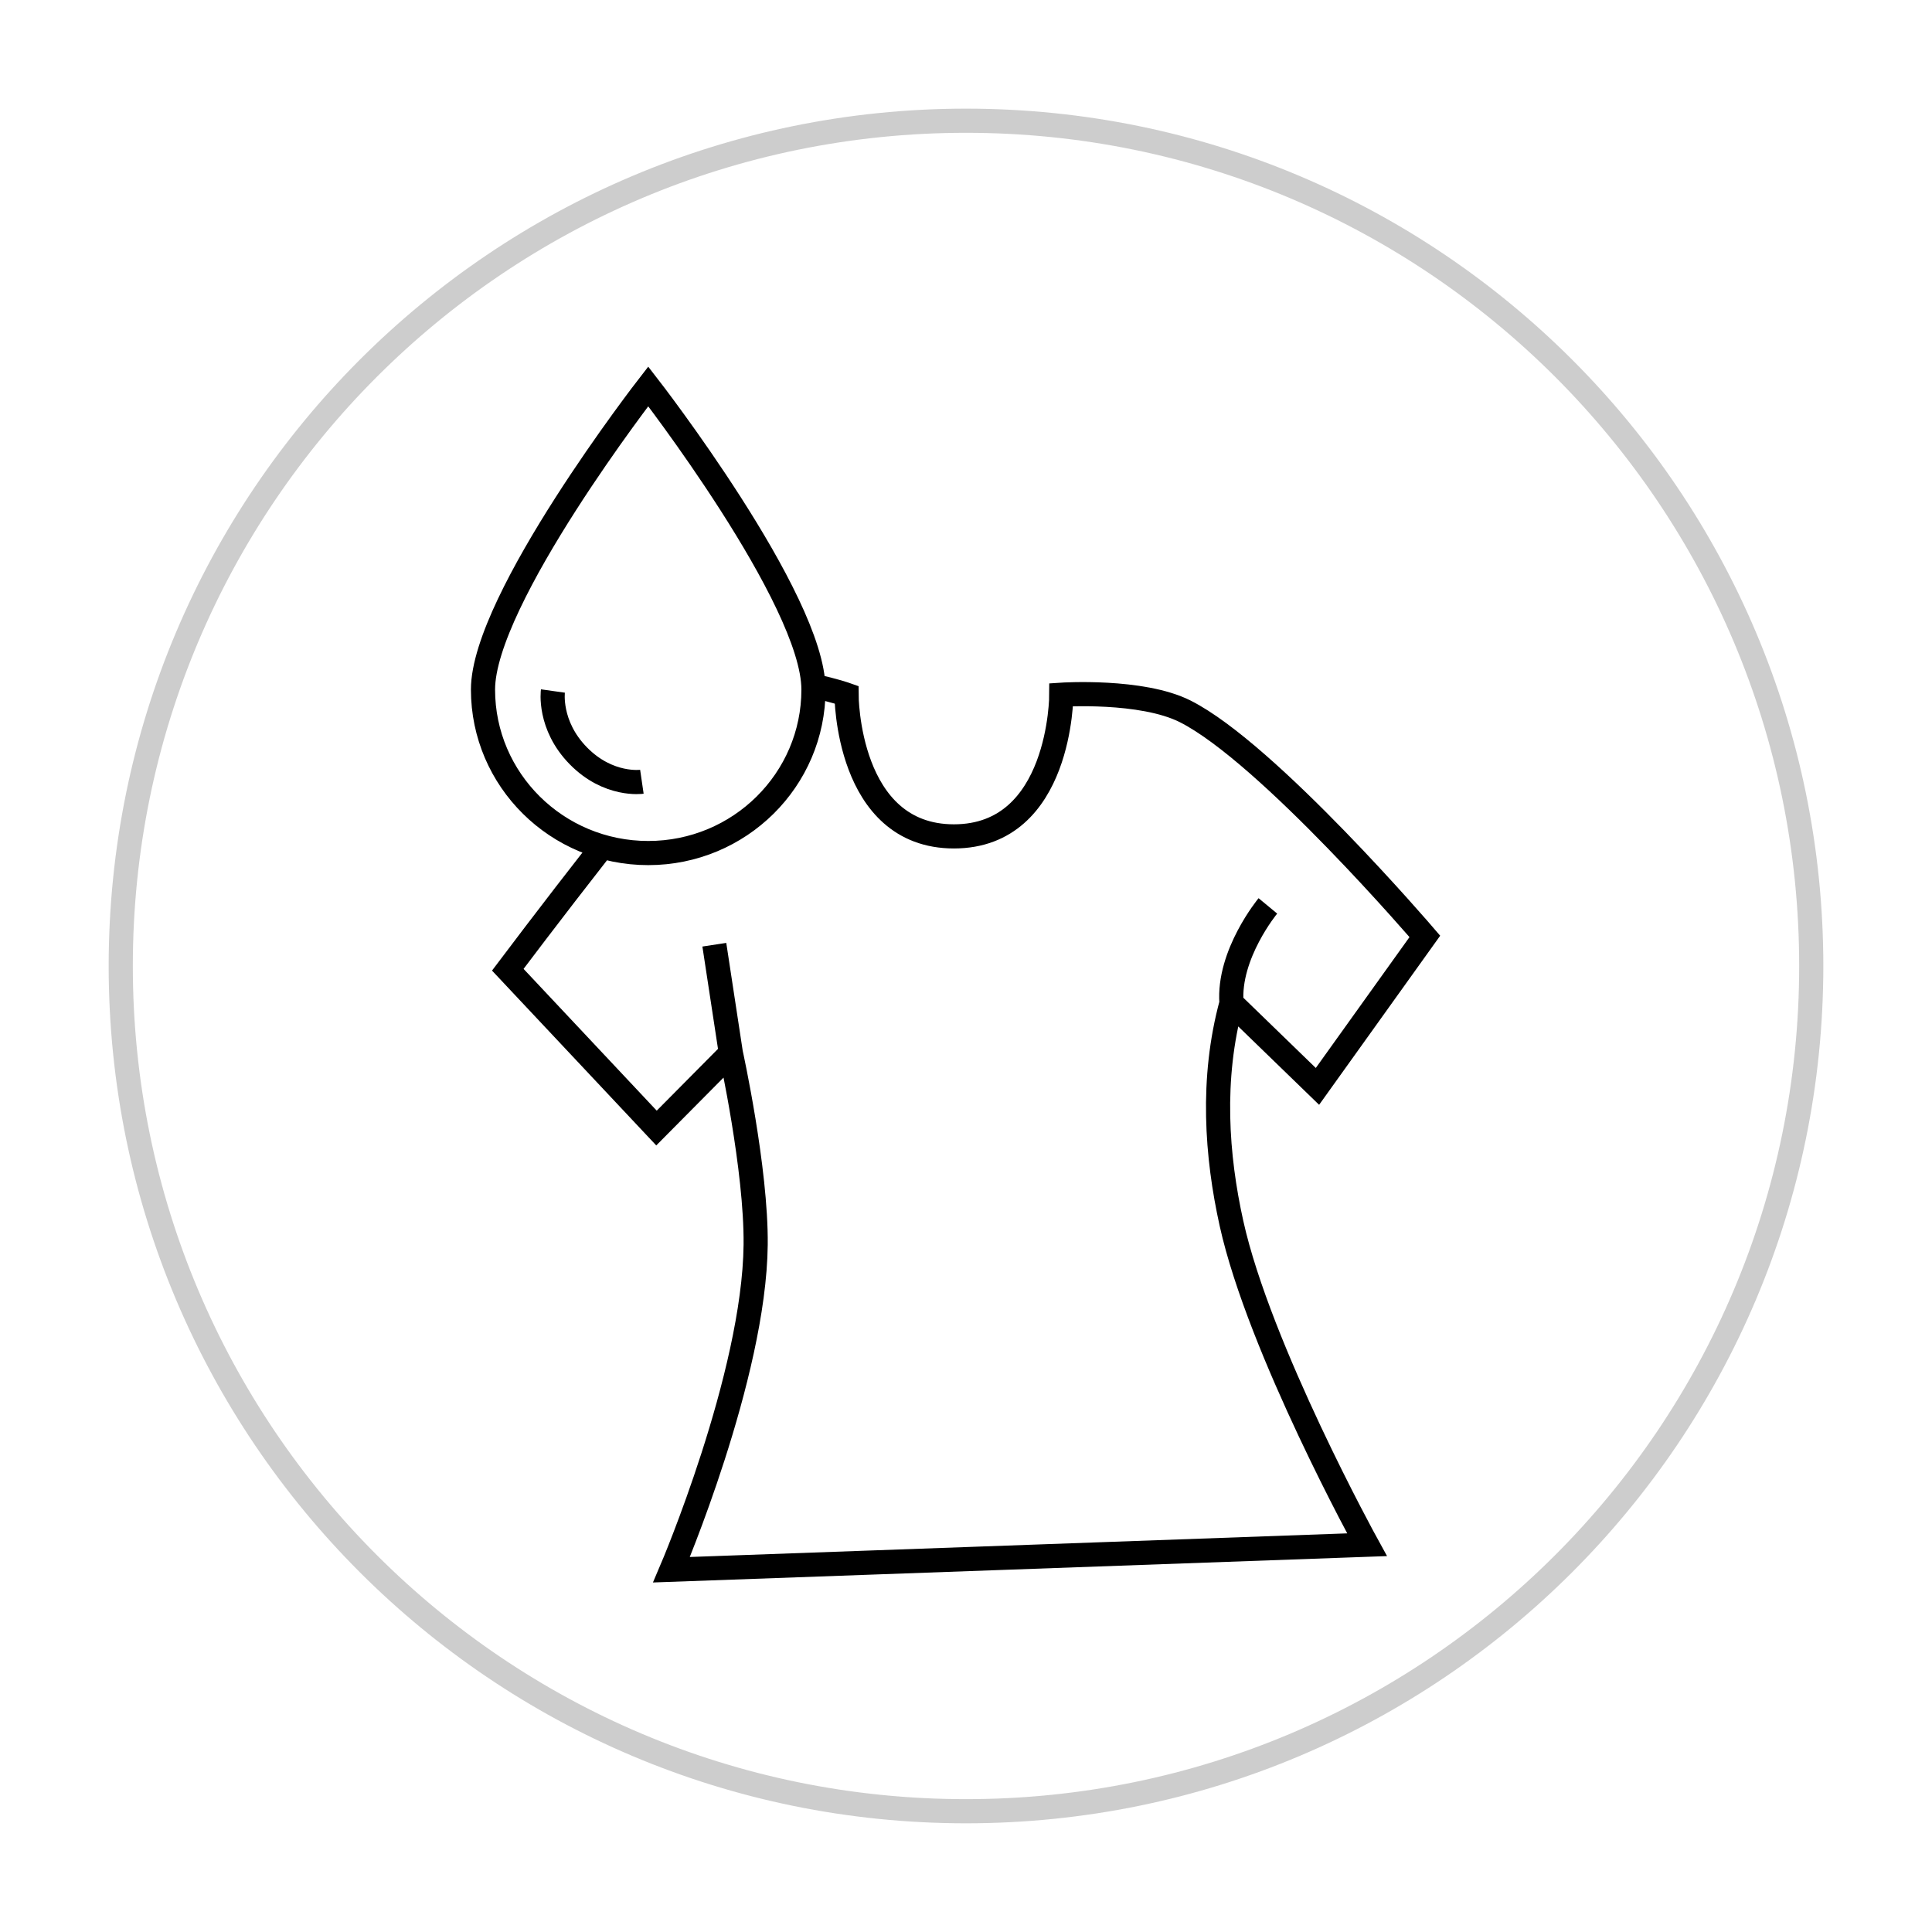
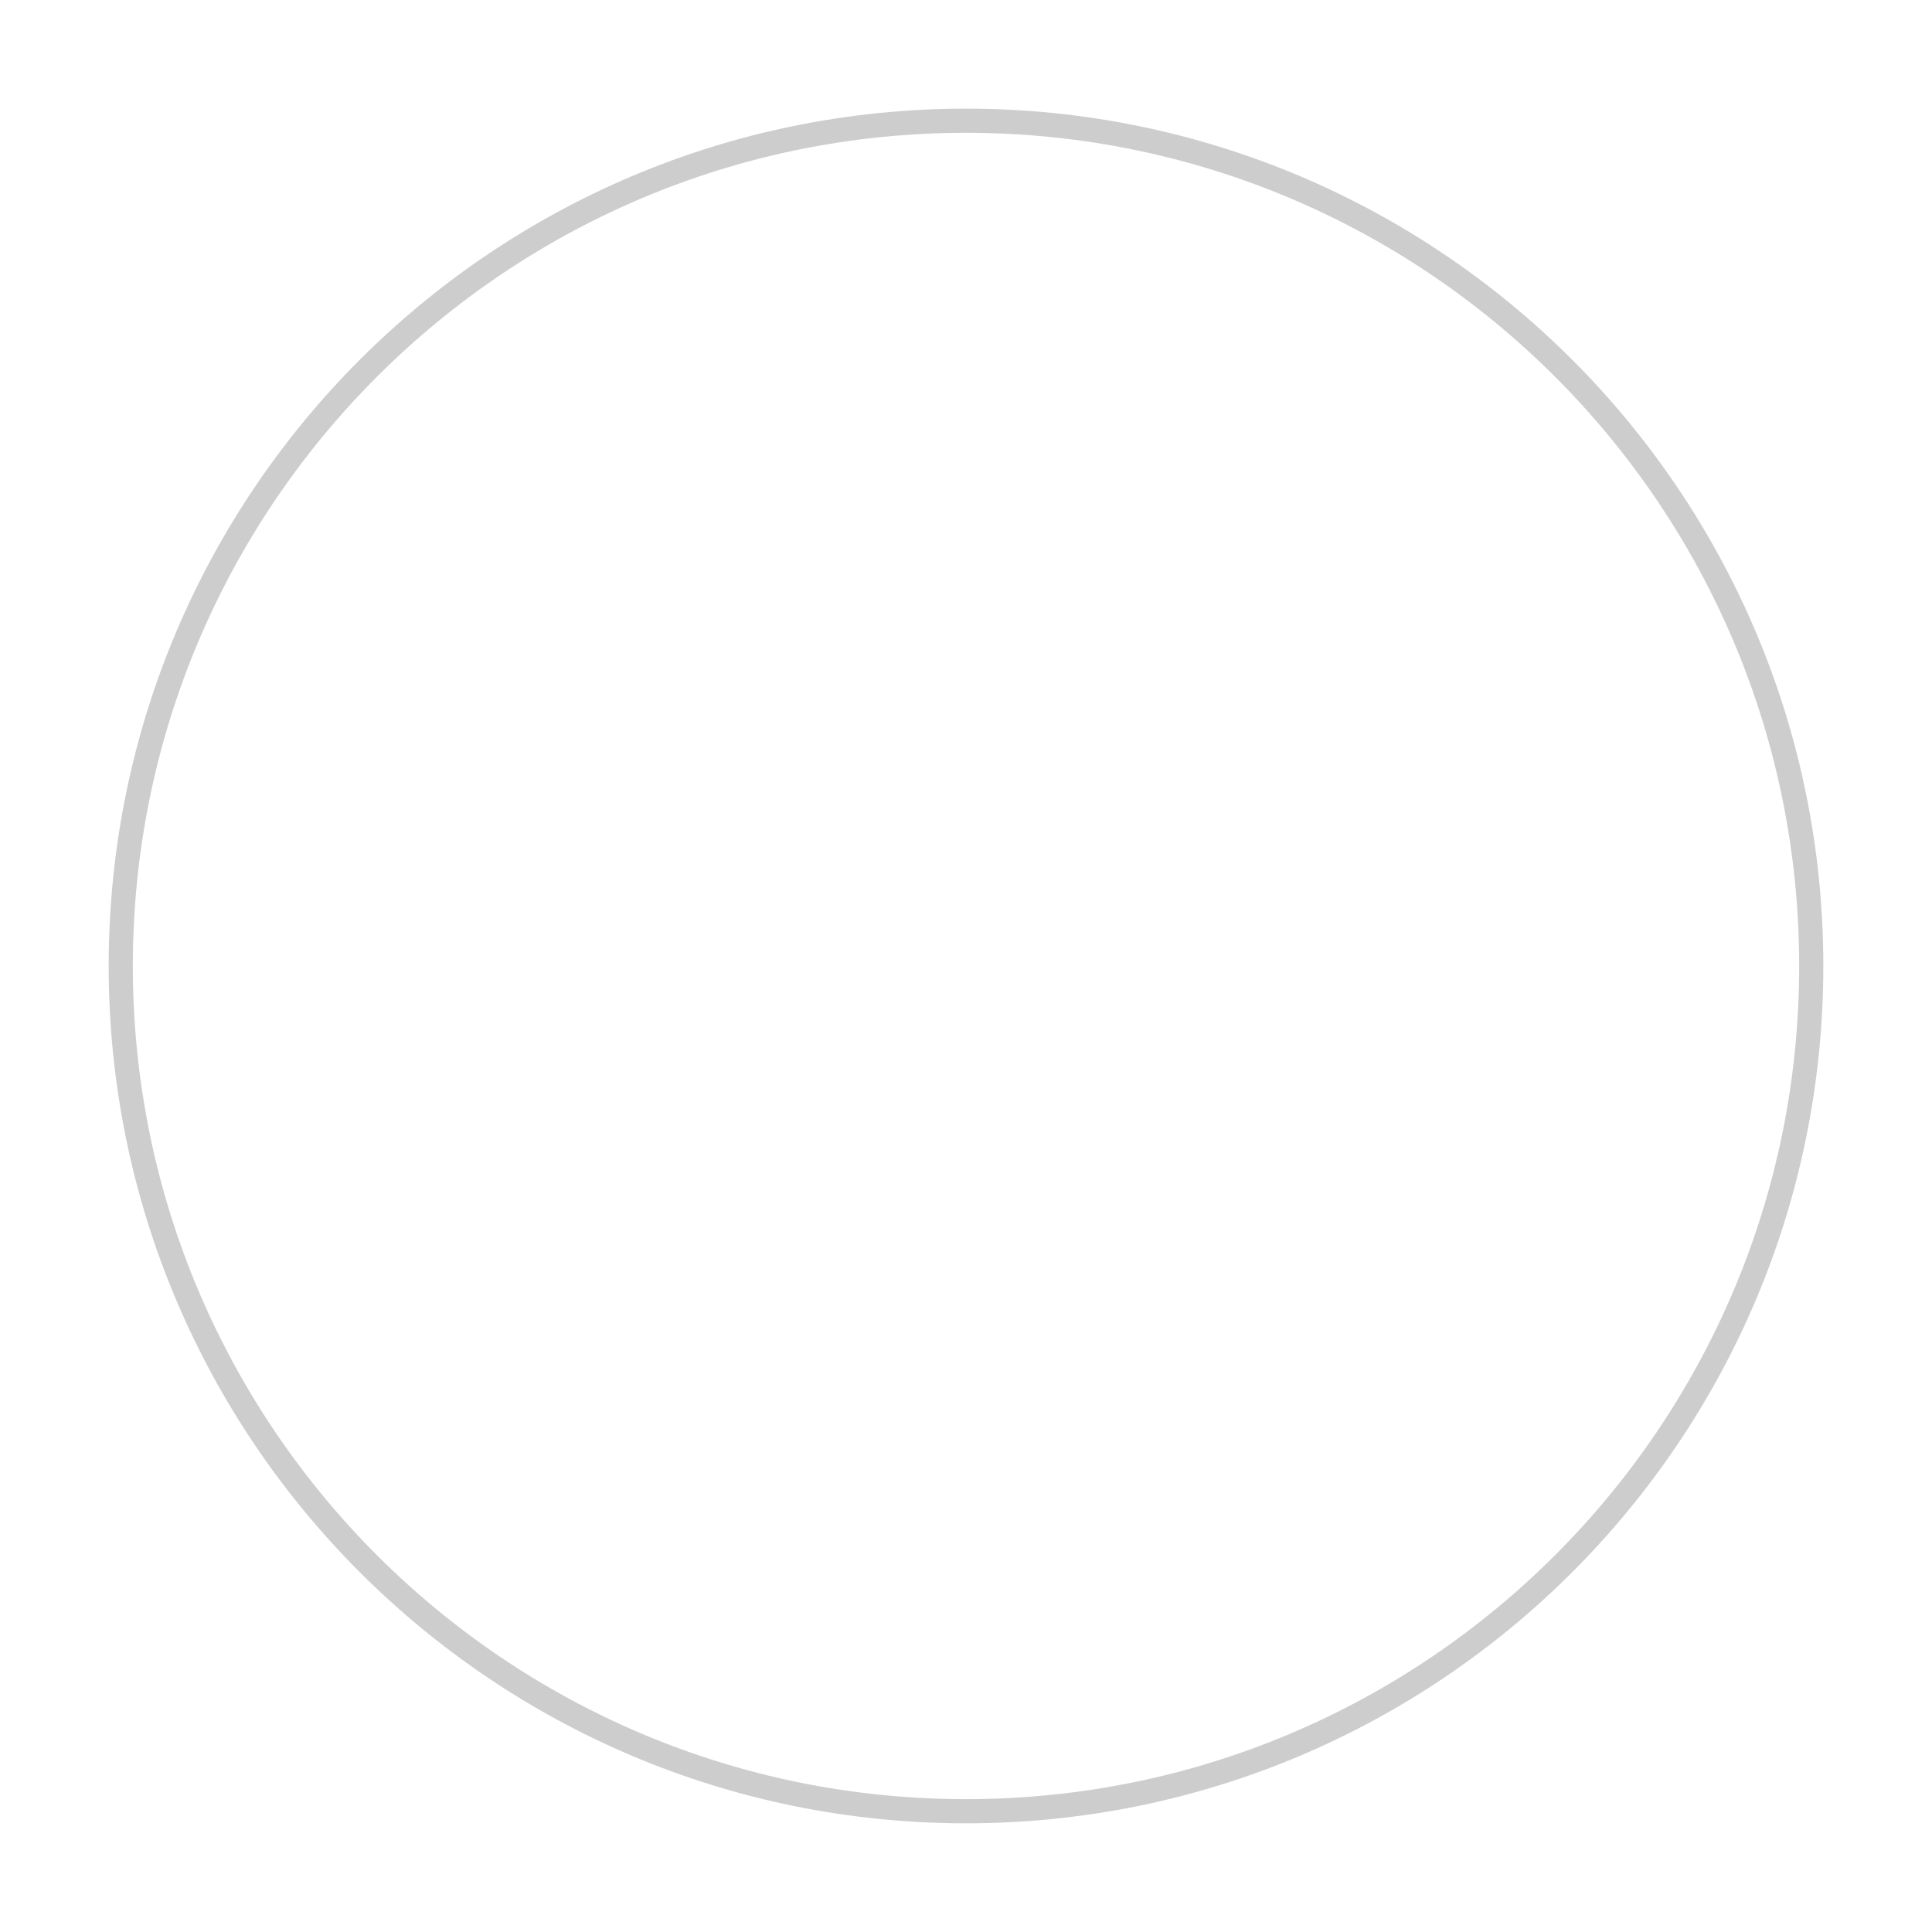
<svg xmlns="http://www.w3.org/2000/svg" fill="none" viewBox="0 0 80 80" height="80" width="80">
-   <path stroke-opacity="0.2" stroke="#050505" d="M40 74.999C59.33 74.999 75 59.329 75 39.999C75 20.669 59.33 4.999 40 4.999C20.67 4.999 5 20.669 5 39.999C5 59.329 20.67 74.999 40 74.999Z" />
-   <path stroke="black" d="M22.895 28.613C22.895 28.613 22.697 30.022 23.948 31.297C25.198 32.573 26.579 32.371 26.579 32.371M30.263 43.605L27.184 46.71L21.026 40.154C21.026 40.154 22.835 37.749 24.881 35.135M30.263 43.605L29.579 39.119M30.263 43.605C30.263 43.605 31.322 48.416 31.29 51.541C31.234 56.974 27.806 64.999 27.806 64.999L56.605 63.964C56.605 63.964 52.144 55.861 50.993 50.658C50.378 47.881 50.136 44.682 50.993 41.534M50.993 41.534C50.842 39.513 52.5 37.511 52.5 37.511M50.993 41.534L54.553 44.985L59 38.774C59 38.774 52.5 31.182 49.079 29.457C47.271 28.545 43.947 28.767 43.947 28.767C43.947 28.767 43.947 34.633 39.5 34.633C35.053 34.633 35.053 28.767 35.053 28.767C35.053 28.767 34.506 28.573 33.759 28.422M33.684 28.553C33.684 32.292 30.621 35.323 26.842 35.323C23.063 35.323 20 32.292 20 28.553C20 24.814 26.842 15.999 26.842 15.999C26.842 15.999 33.684 24.814 33.684 28.553Z" />
+   <path stroke-opacity="0.2" stroke="#050505" d="M40 74.999C59.33 74.999 75 59.329 75 39.999C75 20.669 59.33 4.999 40 4.999C20.67 4.999 5 20.669 5 39.999C5 59.329 20.67 74.999 40 74.999" />
</svg>